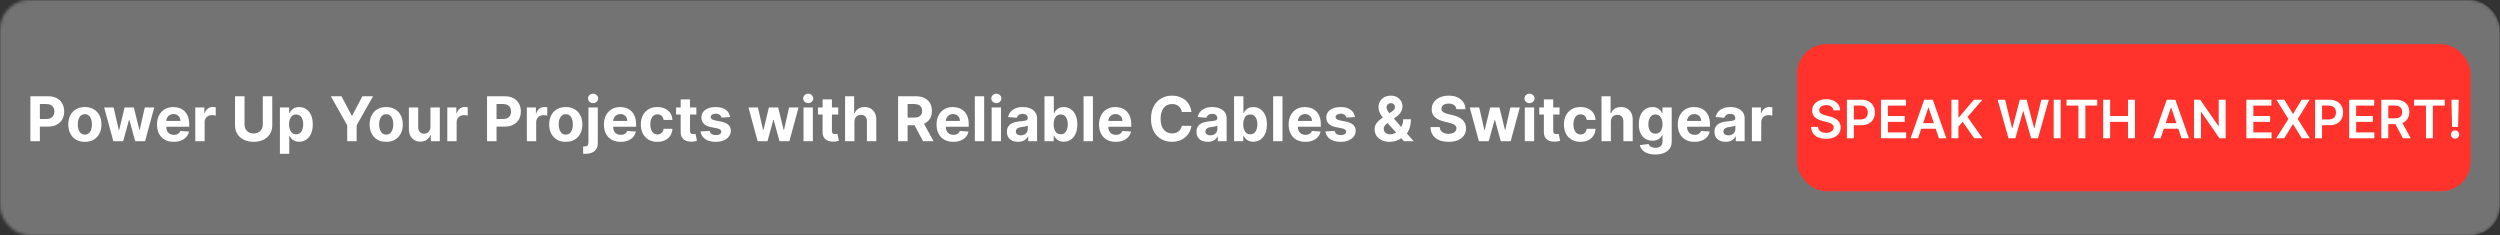
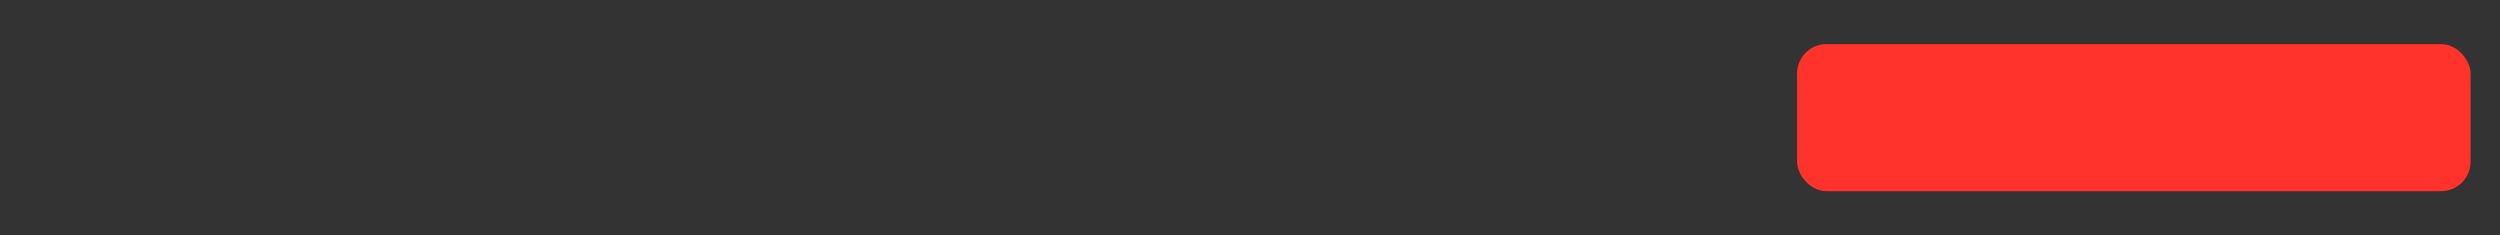
<svg xmlns="http://www.w3.org/2000/svg" width="850" height="80" viewBox="0 0 850 80" fill="none">
  <rect x="0" y="0" width="850" height="80" fill="#333333" stroke="none" />
  <mask id="mask0_1347_2" style="mask-type:alpha" maskUnits="userSpaceOnUse" x="0" y="0" width="850" height="80">
-     <rect width="850" height="80" rx="10" fill="#191919" />
-   </mask>
+     </mask>
  <g mask="url(#mask0_1347_2)">
    <rect x="-14.875" width="864.875" height="80" rx="10" fill="#737373" />
  </g>
-   <path d="M10.327 48V32.727H16.353C17.511 32.727 18.498 32.949 19.314 33.391C20.129 33.828 20.75 34.438 21.178 35.218C21.61 35.994 21.827 36.889 21.827 37.903C21.827 38.917 21.608 39.812 21.171 40.587C20.733 41.363 20.099 41.967 19.269 42.4C18.444 42.832 17.444 43.048 16.271 43.048H12.43V40.461H15.749C16.37 40.461 16.883 40.354 17.285 40.14C17.693 39.921 17.996 39.62 18.195 39.238C18.399 38.85 18.501 38.405 18.501 37.903C18.501 37.396 18.399 36.953 18.195 36.575C17.996 36.193 17.693 35.897 17.285 35.688C16.878 35.474 16.36 35.367 15.734 35.367H13.556V48H10.327ZM28.855 48.224C27.697 48.224 26.695 47.978 25.85 47.485C25.01 46.988 24.361 46.297 23.904 45.412C23.446 44.522 23.218 43.491 23.218 42.318C23.218 41.134 23.446 40.1 23.904 39.215C24.361 38.325 25.01 37.634 25.85 37.142C26.695 36.645 27.697 36.396 28.855 36.396C30.014 36.396 31.013 36.645 31.853 37.142C32.698 37.634 33.35 38.325 33.807 39.215C34.264 40.1 34.493 41.134 34.493 42.318C34.493 43.491 34.264 44.522 33.807 45.412C33.35 46.297 32.698 46.988 31.853 47.485C31.013 47.978 30.014 48.224 28.855 48.224ZM28.87 45.763C29.397 45.763 29.837 45.614 30.19 45.315C30.543 45.012 30.809 44.599 30.988 44.077C31.172 43.555 31.264 42.961 31.264 42.295C31.264 41.629 31.172 41.035 30.988 40.513C30.809 39.991 30.543 39.578 30.19 39.275C29.837 38.972 29.397 38.82 28.87 38.82C28.338 38.82 27.891 38.972 27.528 39.275C27.17 39.578 26.899 39.991 26.715 40.513C26.536 41.035 26.447 41.629 26.447 42.295C26.447 42.961 26.536 43.555 26.715 44.077C26.899 44.599 27.17 45.012 27.528 45.315C27.891 45.614 28.338 45.763 28.87 45.763ZM38.531 48L35.414 36.545H38.628L40.403 44.242H40.508L42.357 36.545H45.511L47.391 44.197H47.488L49.233 36.545H52.439L49.33 48H45.966L43.998 40.796H43.856L41.887 48H38.531ZM59.067 48.224C57.889 48.224 56.875 47.985 56.024 47.508C55.179 47.026 54.528 46.344 54.071 45.465C53.613 44.58 53.385 43.533 53.385 42.325C53.385 41.147 53.613 40.113 54.071 39.223C54.528 38.333 55.172 37.639 56.002 37.142C56.837 36.645 57.817 36.396 58.94 36.396C59.696 36.396 60.399 36.518 61.051 36.762C61.707 37 62.279 37.361 62.766 37.843C63.258 38.325 63.641 38.932 63.914 39.663C64.188 40.389 64.325 41.239 64.325 42.213V43.086H54.652V41.117H61.334C61.334 40.659 61.235 40.254 61.036 39.901C60.837 39.548 60.561 39.272 60.208 39.074C59.86 38.87 59.455 38.768 58.992 38.768C58.51 38.768 58.083 38.88 57.71 39.103C57.342 39.322 57.053 39.618 56.845 39.991C56.636 40.359 56.529 40.769 56.524 41.221V43.093C56.524 43.66 56.629 44.15 56.837 44.562C57.051 44.975 57.352 45.293 57.74 45.517C58.127 45.74 58.587 45.852 59.119 45.852C59.472 45.852 59.795 45.803 60.089 45.703C60.382 45.604 60.633 45.455 60.842 45.256C61.051 45.057 61.21 44.813 61.319 44.525L64.257 44.719C64.108 45.425 63.803 46.041 63.34 46.568C62.883 47.09 62.291 47.498 61.565 47.791C60.844 48.08 60.012 48.224 59.067 48.224ZM66.398 48V36.545H69.478V38.544H69.597C69.806 37.833 70.156 37.296 70.648 36.933C71.141 36.565 71.707 36.381 72.349 36.381C72.508 36.381 72.679 36.391 72.863 36.411C73.047 36.431 73.209 36.459 73.348 36.493V39.312C73.199 39.267 72.993 39.228 72.729 39.193C72.466 39.158 72.224 39.141 72.006 39.141C71.538 39.141 71.121 39.242 70.753 39.446C70.39 39.645 70.102 39.924 69.888 40.282C69.679 40.64 69.575 41.052 69.575 41.52V48H66.398ZM89.344 32.727H92.573V42.646C92.573 43.759 92.307 44.734 91.775 45.569C91.248 46.404 90.51 47.055 89.56 47.523C88.611 47.985 87.504 48.216 86.242 48.216C84.974 48.216 83.865 47.985 82.916 47.523C81.966 47.055 81.228 46.404 80.701 45.569C80.174 44.734 79.91 43.759 79.91 42.646V32.727H83.139V42.37C83.139 42.951 83.266 43.468 83.52 43.921C83.778 44.373 84.141 44.729 84.609 44.987C85.076 45.246 85.62 45.375 86.242 45.375C86.868 45.375 87.413 45.246 87.875 44.987C88.342 44.729 88.703 44.373 88.956 43.921C89.215 43.468 89.344 42.951 89.344 42.37V32.727ZM95.17 52.295V36.545H98.302V38.469H98.444C98.583 38.161 98.784 37.848 99.048 37.53C99.316 37.207 99.664 36.938 100.092 36.724C100.525 36.506 101.061 36.396 101.703 36.396C102.538 36.396 103.309 36.615 104.015 37.053C104.721 37.485 105.285 38.139 105.707 39.014C106.13 39.884 106.341 40.975 106.341 42.288C106.341 43.565 106.135 44.644 105.722 45.524C105.315 46.399 104.758 47.063 104.052 47.515C103.351 47.963 102.565 48.186 101.695 48.186C101.079 48.186 100.554 48.084 100.122 47.881C99.694 47.677 99.344 47.421 99.07 47.113C98.797 46.799 98.588 46.484 98.444 46.166H98.347V52.295H95.17ZM98.28 42.273C98.28 42.954 98.374 43.548 98.563 44.055C98.752 44.562 99.026 44.957 99.383 45.241C99.742 45.519 100.176 45.658 100.689 45.658C101.206 45.658 101.643 45.517 102.001 45.233C102.359 44.945 102.63 44.547 102.814 44.04C103.003 43.528 103.097 42.939 103.097 42.273C103.097 41.611 103.005 41.03 102.821 40.528C102.637 40.026 102.366 39.633 102.009 39.349C101.651 39.066 101.211 38.924 100.689 38.924C100.172 38.924 99.734 39.061 99.376 39.334C99.023 39.608 98.752 39.996 98.563 40.498C98.374 41 98.28 41.592 98.28 42.273ZM112.484 32.727H116.101L119.584 39.305H119.733L123.215 32.727H126.832L121.262 42.601V48H118.055V42.601L112.484 32.727ZM131.312 48.224C130.154 48.224 129.152 47.978 128.307 47.485C127.467 46.988 126.818 46.297 126.361 45.412C125.903 44.522 125.675 43.491 125.675 42.318C125.675 41.134 125.903 40.1 126.361 39.215C126.818 38.325 127.467 37.634 128.307 37.142C129.152 36.645 130.154 36.396 131.312 36.396C132.471 36.396 133.47 36.645 134.31 37.142C135.155 37.634 135.807 38.325 136.264 39.215C136.721 40.1 136.95 41.134 136.95 42.318C136.95 43.491 136.721 44.522 136.264 45.412C135.807 46.297 135.155 46.988 134.31 47.485C133.47 47.978 132.471 48.224 131.312 48.224ZM131.327 45.763C131.854 45.763 132.294 45.614 132.647 45.315C133 45.012 133.266 44.599 133.445 44.077C133.629 43.555 133.721 42.961 133.721 42.295C133.721 41.629 133.629 41.035 133.445 40.513C133.266 39.991 133 39.578 132.647 39.275C132.294 38.972 131.854 38.82 131.327 38.82C130.795 38.82 130.348 38.972 129.985 39.275C129.627 39.578 129.356 39.991 129.172 40.513C128.993 41.035 128.904 41.629 128.904 42.295C128.904 42.961 128.993 43.555 129.172 44.077C129.356 44.599 129.627 45.012 129.985 45.315C130.348 45.614 130.795 45.763 131.327 45.763ZM146.361 43.123V36.545H149.538V48H146.488V45.919H146.369C146.11 46.591 145.68 47.13 145.079 47.538C144.482 47.945 143.754 48.149 142.894 48.149C142.128 48.149 141.454 47.975 140.873 47.627C140.291 47.279 139.836 46.784 139.508 46.143C139.185 45.502 139.021 44.734 139.016 43.839V36.545H142.193V43.272C142.198 43.948 142.379 44.483 142.737 44.875C143.095 45.268 143.575 45.465 144.176 45.465C144.559 45.465 144.917 45.377 145.25 45.203C145.583 45.025 145.852 44.761 146.056 44.413C146.264 44.065 146.366 43.635 146.361 43.123ZM152.079 48V36.545H155.159V38.544H155.278C155.487 37.833 155.838 37.296 156.33 36.933C156.822 36.565 157.389 36.381 158.03 36.381C158.189 36.381 158.361 36.391 158.545 36.411C158.729 36.431 158.89 36.459 159.03 36.493V39.312C158.88 39.267 158.674 39.228 158.411 39.193C158.147 39.158 157.906 39.141 157.687 39.141C157.22 39.141 156.802 39.242 156.434 39.446C156.071 39.645 155.783 39.924 155.569 40.282C155.361 40.64 155.256 41.052 155.256 41.52V48H152.079ZM165.592 48V32.727H171.618C172.776 32.727 173.763 32.949 174.578 33.391C175.394 33.828 176.015 34.438 176.443 35.218C176.875 35.994 177.091 36.889 177.091 37.903C177.091 38.917 176.873 39.812 176.435 40.587C175.998 41.363 175.364 41.967 174.533 42.4C173.708 42.832 172.709 43.048 171.536 43.048H167.695V40.461H171.014C171.635 40.461 172.147 40.354 172.55 40.14C172.957 39.921 173.261 39.62 173.46 39.238C173.663 38.85 173.765 38.405 173.765 37.903C173.765 37.396 173.663 36.953 173.46 36.575C173.261 36.193 172.957 35.897 172.55 35.688C172.142 35.474 171.625 35.367 170.999 35.367H168.821V48H165.592ZM179.129 48V36.545H182.209V38.544H182.328C182.537 37.833 182.888 37.296 183.38 36.933C183.872 36.565 184.439 36.381 185.08 36.381C185.239 36.381 185.411 36.391 185.595 36.411C185.779 36.431 185.94 36.459 186.079 36.493V39.312C185.93 39.267 185.724 39.228 185.46 39.193C185.197 39.158 184.956 39.141 184.737 39.141C184.27 39.141 183.852 39.242 183.484 39.446C183.121 39.645 182.833 39.924 182.619 40.282C182.41 40.64 182.306 41.052 182.306 41.52V48H179.129ZM192.364 48.224C191.206 48.224 190.204 47.978 189.359 47.485C188.519 46.988 187.87 46.297 187.412 45.412C186.955 44.522 186.726 43.491 186.726 42.318C186.726 41.134 186.955 40.1 187.412 39.215C187.87 38.325 188.519 37.634 189.359 37.142C190.204 36.645 191.206 36.396 192.364 36.396C193.522 36.396 194.522 36.645 195.362 37.142C196.207 37.634 196.858 38.325 197.316 39.215C197.773 40.1 198.002 41.134 198.002 42.318C198.002 43.491 197.773 44.522 197.316 45.412C196.858 46.297 196.207 46.988 195.362 47.485C194.522 47.978 193.522 48.224 192.364 48.224ZM192.379 45.763C192.906 45.763 193.346 45.614 193.699 45.315C194.052 45.012 194.318 44.599 194.497 44.077C194.681 43.555 194.773 42.961 194.773 42.295C194.773 41.629 194.681 41.035 194.497 40.513C194.318 39.991 194.052 39.578 193.699 39.275C193.346 38.972 192.906 38.82 192.379 38.82C191.847 38.82 191.4 38.972 191.037 39.275C190.679 39.578 190.408 39.991 190.224 40.513C190.045 41.035 189.955 41.629 189.955 42.295C189.955 42.961 190.045 43.555 190.224 44.077C190.408 44.599 190.679 45.012 191.037 45.315C191.4 45.614 191.847 45.763 192.379 45.763ZM200.068 36.545H203.244V48.567C203.244 49.452 203.07 50.168 202.722 50.715C202.374 51.261 201.875 51.662 201.223 51.915C200.577 52.169 199.804 52.295 198.904 52.295C198.795 52.295 198.69 52.293 198.591 52.288C198.487 52.288 198.377 52.285 198.263 52.281V49.797C198.347 49.802 198.422 49.805 198.487 49.805C198.546 49.81 198.611 49.812 198.68 49.812C199.193 49.812 199.551 49.703 199.754 49.484C199.963 49.27 200.068 48.947 200.068 48.515V36.545ZM201.649 35.069C201.181 35.069 200.778 34.912 200.44 34.599C200.102 34.281 199.933 33.901 199.933 33.458C199.933 33.021 200.102 32.645 200.44 32.332C200.778 32.014 201.181 31.855 201.649 31.855C202.126 31.855 202.531 32.014 202.864 32.332C203.202 32.645 203.371 33.021 203.371 33.458C203.371 33.901 203.202 34.281 202.864 34.599C202.531 34.912 202.126 35.069 201.649 35.069ZM211.009 48.224C209.831 48.224 208.817 47.985 207.967 47.508C207.122 47.026 206.47 46.344 206.013 45.465C205.556 44.58 205.327 43.533 205.327 42.325C205.327 41.147 205.556 40.113 206.013 39.223C206.47 38.333 207.114 37.639 207.944 37.142C208.78 36.645 209.759 36.396 210.883 36.396C211.638 36.396 212.342 36.518 212.993 36.762C213.649 37 214.221 37.361 214.708 37.843C215.2 38.325 215.583 38.932 215.857 39.663C216.13 40.389 216.267 41.239 216.267 42.213V43.086H206.595V41.117H213.276C213.276 40.659 213.177 40.254 212.978 39.901C212.779 39.548 212.503 39.272 212.15 39.074C211.802 38.87 211.397 38.768 210.935 38.768C210.453 38.768 210.025 38.88 209.652 39.103C209.284 39.322 208.996 39.618 208.787 39.991C208.578 40.359 208.471 40.769 208.466 41.221V43.093C208.466 43.66 208.571 44.15 208.78 44.562C208.993 44.975 209.294 45.293 209.682 45.517C210.07 45.74 210.53 45.852 211.062 45.852C211.415 45.852 211.738 45.803 212.031 45.703C212.324 45.604 212.575 45.455 212.784 45.256C212.993 45.057 213.152 44.813 213.262 44.525L216.2 44.719C216.051 45.425 215.745 46.041 215.282 46.568C214.825 47.09 214.233 47.498 213.508 47.791C212.787 48.08 211.954 48.224 211.009 48.224ZM223.515 48.224C222.342 48.224 221.333 47.975 220.488 47.478C219.648 46.976 219.001 46.28 218.549 45.39C218.101 44.5 217.878 43.476 217.878 42.318C217.878 41.144 218.104 40.115 218.556 39.23C219.014 38.34 219.662 37.647 220.503 37.15C221.343 36.647 222.342 36.396 223.501 36.396C224.5 36.396 225.375 36.578 226.126 36.941C226.876 37.304 227.47 37.813 227.908 38.469C228.345 39.126 228.586 39.896 228.631 40.781H225.633C225.549 40.209 225.325 39.75 224.962 39.402C224.604 39.049 224.134 38.872 223.553 38.872C223.061 38.872 222.631 39.006 222.263 39.275C221.9 39.538 221.616 39.924 221.412 40.431C221.209 40.938 221.107 41.552 221.107 42.273C221.107 43.004 221.206 43.625 221.405 44.137C221.609 44.649 221.895 45.039 222.263 45.308C222.631 45.576 223.061 45.711 223.553 45.711C223.916 45.711 224.241 45.636 224.53 45.487C224.823 45.338 225.064 45.121 225.253 44.838C225.447 44.55 225.574 44.204 225.633 43.801H228.631C228.581 44.676 228.343 45.447 227.915 46.113C227.493 46.775 226.909 47.291 226.163 47.664C225.417 48.037 224.535 48.224 223.515 48.224ZM236.758 36.545V38.932H229.86V36.545H236.758ZM231.426 33.801H234.603V44.48C234.603 44.773 234.647 45.002 234.737 45.166C234.826 45.325 234.951 45.437 235.11 45.502C235.274 45.566 235.463 45.599 235.677 45.599C235.826 45.599 235.975 45.586 236.124 45.561C236.273 45.532 236.388 45.509 236.467 45.494L236.967 47.858C236.808 47.908 236.584 47.965 236.296 48.03C236.007 48.099 235.657 48.142 235.244 48.157C234.478 48.186 233.807 48.084 233.231 47.851C232.659 47.617 232.214 47.254 231.896 46.762C231.578 46.27 231.421 45.648 231.426 44.898V33.801ZM248.214 39.812L245.306 39.991C245.256 39.742 245.149 39.519 244.985 39.32C244.821 39.116 244.605 38.954 244.336 38.835C244.073 38.711 243.757 38.648 243.389 38.648C242.897 38.648 242.482 38.753 242.144 38.962C241.806 39.166 241.637 39.439 241.637 39.782C241.637 40.055 241.746 40.287 241.965 40.475C242.184 40.664 242.559 40.816 243.091 40.93L245.164 41.348C246.278 41.577 247.108 41.945 247.655 42.452C248.202 42.959 248.475 43.625 248.475 44.45C248.475 45.201 248.254 45.86 247.812 46.426C247.374 46.993 246.773 47.436 246.007 47.754C245.246 48.067 244.369 48.224 243.374 48.224C241.858 48.224 240.65 47.908 239.75 47.277C238.855 46.64 238.331 45.775 238.177 44.681L241.301 44.517C241.396 44.98 241.624 45.333 241.987 45.576C242.35 45.815 242.815 45.934 243.382 45.934C243.939 45.934 244.386 45.827 244.724 45.614C245.067 45.395 245.241 45.114 245.246 44.771C245.241 44.483 245.119 44.246 244.881 44.062C244.642 43.874 244.274 43.729 243.777 43.63L241.794 43.235C240.675 43.011 239.842 42.623 239.295 42.071C238.753 41.52 238.482 40.816 238.482 39.961C238.482 39.225 238.681 38.591 239.079 38.059C239.482 37.527 240.046 37.117 240.772 36.829C241.503 36.541 242.358 36.396 243.337 36.396C244.784 36.396 245.922 36.702 246.753 37.314C247.588 37.925 248.075 38.758 248.214 39.812ZM257.596 48L254.479 36.545H257.693L259.468 44.242H259.572L261.421 36.545H264.576L266.455 44.197H266.552L268.297 36.545H271.504L268.394 48H265.031L263.062 40.796H262.92L260.952 48H257.596ZM273.198 48V36.545H276.375V48H273.198ZM274.794 35.069C274.322 35.069 273.917 34.912 273.579 34.599C273.246 34.281 273.079 33.901 273.079 33.458C273.079 33.021 273.246 32.645 273.579 32.332C273.917 32.014 274.322 31.855 274.794 31.855C275.267 31.855 275.669 32.014 276.002 32.332C276.34 32.645 276.509 33.021 276.509 33.458C276.509 33.901 276.34 34.281 276.002 34.599C275.669 34.912 275.267 35.069 274.794 35.069ZM285.013 36.545V38.932H278.115V36.545H285.013ZM279.681 33.801H282.858V44.48C282.858 44.773 282.902 45.002 282.992 45.166C283.081 45.325 283.206 45.437 283.365 45.502C283.529 45.566 283.718 45.599 283.931 45.599C284.081 45.599 284.23 45.586 284.379 45.561C284.528 45.532 284.642 45.509 284.722 45.494L285.222 47.858C285.063 47.908 284.839 47.965 284.55 48.03C284.262 48.099 283.912 48.142 283.499 48.157C282.733 48.186 282.062 48.084 281.485 47.851C280.914 47.617 280.469 47.254 280.151 46.762C279.832 46.27 279.676 45.648 279.681 44.898V33.801ZM290.505 41.378V48H287.328V32.727H290.416V38.566H290.55C290.808 37.89 291.226 37.361 291.803 36.978C292.379 36.59 293.103 36.396 293.973 36.396C294.768 36.396 295.462 36.57 296.053 36.918C296.65 37.261 297.112 37.756 297.441 38.402C297.774 39.044 297.938 39.812 297.933 40.707V48H294.756V41.273C294.761 40.568 294.582 40.018 294.219 39.625C293.861 39.233 293.359 39.036 292.713 39.036C292.28 39.036 291.897 39.128 291.564 39.312C291.236 39.496 290.977 39.765 290.789 40.117C290.605 40.466 290.51 40.886 290.505 41.378ZM305.353 48V32.727H311.378C312.532 32.727 313.516 32.934 314.331 33.346C315.152 33.754 315.776 34.333 316.203 35.084C316.636 35.83 316.852 36.707 316.852 37.716C316.852 38.73 316.633 39.603 316.196 40.334C315.758 41.06 315.124 41.617 314.294 42.004C313.469 42.392 312.47 42.586 311.296 42.586H307.262V39.991H310.774C311.391 39.991 311.903 39.906 312.311 39.737C312.718 39.568 313.021 39.315 313.22 38.977C313.424 38.639 313.526 38.218 313.526 37.716C313.526 37.209 313.424 36.782 313.22 36.434C313.021 36.086 312.716 35.822 312.303 35.643C311.895 35.459 311.381 35.367 310.759 35.367H308.582V48H305.353ZM313.601 41.05L317.396 48H313.832L310.118 41.05H313.601ZM324.11 48.224C322.932 48.224 321.918 47.985 321.067 47.508C320.222 47.026 319.571 46.344 319.114 45.465C318.656 44.58 318.427 43.533 318.427 42.325C318.427 41.147 318.656 40.113 319.114 39.223C319.571 38.333 320.215 37.639 321.045 37.142C321.88 36.645 322.86 36.396 323.983 36.396C324.739 36.396 325.442 36.518 326.094 36.762C326.75 37 327.322 37.361 327.809 37.843C328.301 38.325 328.684 38.932 328.957 39.663C329.231 40.389 329.367 41.239 329.367 42.213V43.086H319.695V41.117H326.377C326.377 40.659 326.278 40.254 326.079 39.901C325.88 39.548 325.604 39.272 325.251 39.074C324.903 38.87 324.498 38.768 324.035 38.768C323.553 38.768 323.126 38.88 322.753 39.103C322.385 39.322 322.097 39.618 321.888 39.991C321.679 40.359 321.572 40.769 321.567 41.221V43.093C321.567 43.66 321.671 44.15 321.88 44.562C322.094 44.975 322.395 45.293 322.783 45.517C323.17 45.74 323.63 45.852 324.162 45.852C324.515 45.852 324.838 45.803 325.132 45.703C325.425 45.604 325.676 45.455 325.885 45.256C326.094 45.057 326.253 44.813 326.362 44.525L329.3 44.719C329.151 45.425 328.845 46.041 328.383 46.568C327.926 47.09 327.334 47.498 326.608 47.791C325.887 48.08 325.055 48.224 324.11 48.224ZM334.617 32.727V48H331.441V32.727H334.617ZM337.162 48V36.545H340.339V48H337.162ZM338.758 35.069C338.286 35.069 337.881 34.912 337.543 34.599C337.21 34.281 337.043 33.901 337.043 33.458C337.043 33.021 337.21 32.645 337.543 32.332C337.881 32.014 338.286 31.855 338.758 31.855C339.23 31.855 339.633 32.014 339.966 32.332C340.304 32.645 340.473 33.021 340.473 33.458C340.473 33.901 340.304 34.281 339.966 34.599C339.633 34.912 339.23 35.069 338.758 35.069ZM346.15 48.216C345.419 48.216 344.768 48.09 344.196 47.836C343.625 47.577 343.172 47.197 342.839 46.695C342.511 46.188 342.347 45.556 342.347 44.801C342.347 44.164 342.464 43.63 342.698 43.197C342.931 42.765 343.249 42.417 343.652 42.153C344.055 41.89 344.512 41.691 345.024 41.557C345.541 41.423 346.083 41.328 346.65 41.273C347.316 41.204 347.853 41.139 348.261 41.08C348.668 41.015 348.964 40.92 349.148 40.796C349.332 40.672 349.424 40.488 349.424 40.244V40.2C349.424 39.727 349.275 39.362 348.977 39.103C348.683 38.845 348.266 38.716 347.724 38.716C347.152 38.716 346.697 38.842 346.359 39.096C346.021 39.344 345.797 39.658 345.688 40.035L342.75 39.797C342.899 39.101 343.192 38.499 343.63 37.992C344.067 37.48 344.631 37.087 345.323 36.814C346.019 36.535 346.824 36.396 347.739 36.396C348.375 36.396 348.984 36.471 349.566 36.62C350.152 36.769 350.672 37 351.124 37.314C351.582 37.627 351.942 38.029 352.206 38.522C352.469 39.009 352.601 39.593 352.601 40.274V48H349.588V46.412H349.499C349.315 46.77 349.069 47.085 348.76 47.359C348.452 47.627 348.082 47.838 347.649 47.992C347.217 48.142 346.717 48.216 346.15 48.216ZM347.06 46.024C347.527 46.024 347.94 45.932 348.298 45.748C348.656 45.559 348.937 45.305 349.141 44.987C349.345 44.669 349.446 44.309 349.446 43.906V42.69C349.347 42.755 349.21 42.815 349.036 42.869C348.867 42.919 348.676 42.966 348.462 43.011C348.248 43.051 348.035 43.088 347.821 43.123C347.607 43.153 347.413 43.18 347.239 43.205C346.866 43.26 346.541 43.347 346.262 43.466C345.984 43.585 345.767 43.747 345.613 43.951C345.459 44.15 345.382 44.398 345.382 44.696C345.382 45.129 345.539 45.459 345.852 45.688C346.17 45.912 346.573 46.024 347.06 46.024ZM355.125 48V32.727H358.302V38.469H358.399C358.538 38.161 358.74 37.848 359.003 37.53C359.272 37.207 359.62 36.938 360.047 36.724C360.48 36.506 361.017 36.396 361.658 36.396C362.493 36.396 363.264 36.615 363.97 37.053C364.676 37.485 365.24 38.139 365.663 39.014C366.085 39.884 366.296 40.975 366.296 42.288C366.296 43.565 366.09 44.644 365.677 45.524C365.27 46.399 364.713 47.063 364.007 47.515C363.306 47.963 362.521 48.186 361.65 48.186C361.034 48.186 360.509 48.084 360.077 47.881C359.649 47.677 359.299 47.421 359.025 47.113C358.752 46.799 358.543 46.484 358.399 46.166H358.257V48H355.125ZM358.235 42.273C358.235 42.954 358.329 43.548 358.518 44.055C358.707 44.562 358.981 44.957 359.339 45.241C359.697 45.519 360.132 45.658 360.644 45.658C361.161 45.658 361.598 45.517 361.956 45.233C362.314 44.945 362.585 44.547 362.769 44.04C362.958 43.528 363.052 42.939 363.052 42.273C363.052 41.611 362.96 41.03 362.777 40.528C362.593 40.026 362.322 39.633 361.964 39.349C361.606 39.066 361.166 38.924 360.644 38.924C360.127 38.924 359.689 39.061 359.331 39.334C358.978 39.608 358.707 39.996 358.518 40.498C358.329 41 358.235 41.592 358.235 42.273ZM371.593 32.727V48H368.416V32.727H371.593ZM379.358 48.224C378.18 48.224 377.166 47.985 376.315 47.508C375.47 47.026 374.819 46.344 374.362 45.465C373.904 44.58 373.676 43.533 373.676 42.325C373.676 41.147 373.904 40.113 374.362 39.223C374.819 38.333 375.463 37.639 376.293 37.142C377.128 36.645 378.108 36.396 379.231 36.396C379.987 36.396 380.69 36.518 381.342 36.762C381.998 37 382.57 37.361 383.057 37.843C383.549 38.325 383.932 38.932 384.205 39.663C384.479 40.389 384.616 41.239 384.616 42.213V43.086H374.943V41.117H381.625C381.625 40.659 381.526 40.254 381.327 39.901C381.128 39.548 380.852 39.272 380.499 39.074C380.151 38.87 379.746 38.768 379.283 38.768C378.801 38.768 378.374 38.88 378.001 39.103C377.633 39.322 377.345 39.618 377.136 39.991C376.927 40.359 376.82 40.769 376.815 41.221V43.093C376.815 43.66 376.919 44.15 377.128 44.562C377.342 44.975 377.643 45.293 378.031 45.517C378.418 45.74 378.878 45.852 379.41 45.852C379.763 45.852 380.086 45.803 380.38 45.703C380.673 45.604 380.924 45.455 381.133 45.256C381.342 45.057 381.501 44.813 381.61 44.525L384.548 44.719C384.399 45.425 384.093 46.041 383.631 46.568C383.174 47.09 382.582 47.498 381.856 47.791C381.135 48.08 380.303 48.224 379.358 48.224ZM405.084 38.074H401.818C401.758 37.652 401.636 37.276 401.452 36.948C401.268 36.615 401.032 36.332 400.744 36.098C400.456 35.864 400.123 35.685 399.745 35.561C399.372 35.437 398.967 35.375 398.529 35.375C397.739 35.375 397.05 35.571 396.463 35.964C395.877 36.352 395.422 36.918 395.099 37.664C394.776 38.405 394.614 39.305 394.614 40.364C394.614 41.452 394.776 42.367 395.099 43.108C395.427 43.849 395.884 44.408 396.471 44.786C397.058 45.164 397.736 45.353 398.507 45.353C398.939 45.353 399.339 45.295 399.707 45.181C400.08 45.067 400.411 44.9 400.699 44.681C400.988 44.458 401.226 44.187 401.415 43.869C401.609 43.55 401.743 43.188 401.818 42.78L405.084 42.795C405 43.496 404.788 44.172 404.45 44.823C404.117 45.469 403.667 46.049 403.1 46.561C402.539 47.068 401.868 47.471 401.087 47.769C400.311 48.062 399.434 48.209 398.455 48.209C397.092 48.209 395.874 47.901 394.8 47.284C393.732 46.668 392.886 45.775 392.265 44.607C391.648 43.439 391.34 42.024 391.34 40.364C391.34 38.698 391.653 37.281 392.28 36.113C392.906 34.945 393.756 34.055 394.83 33.443C395.904 32.827 397.112 32.519 398.455 32.519C399.339 32.519 400.16 32.643 400.915 32.891C401.676 33.14 402.35 33.503 402.936 33.98C403.523 34.452 404 35.032 404.368 35.718C404.741 36.404 404.98 37.189 405.084 38.074ZM410.606 48.216C409.876 48.216 409.224 48.09 408.653 47.836C408.081 47.577 407.628 47.197 407.295 46.695C406.967 46.188 406.803 45.556 406.803 44.801C406.803 44.164 406.92 43.63 407.154 43.197C407.387 42.765 407.705 42.417 408.108 42.153C408.511 41.89 408.968 41.691 409.48 41.557C409.997 41.423 410.539 41.328 411.106 41.273C411.772 41.204 412.309 41.139 412.717 41.08C413.124 41.015 413.42 40.92 413.604 40.796C413.788 40.672 413.88 40.488 413.88 40.244V40.2C413.88 39.727 413.731 39.362 413.433 39.103C413.139 38.845 412.722 38.716 412.18 38.716C411.608 38.716 411.153 38.842 410.815 39.096C410.477 39.344 410.253 39.658 410.144 40.035L407.206 39.797C407.355 39.101 407.648 38.499 408.086 37.992C408.523 37.48 409.088 37.087 409.779 36.814C410.475 36.535 411.28 36.396 412.195 36.396C412.831 36.396 413.44 36.471 414.022 36.62C414.608 36.769 415.128 37 415.58 37.314C416.038 37.627 416.398 38.029 416.662 38.522C416.925 39.009 417.057 39.593 417.057 40.274V48H414.044V46.412H413.955C413.771 46.77 413.525 47.085 413.216 47.359C412.908 47.627 412.538 47.838 412.105 47.992C411.673 48.142 411.173 48.216 410.606 48.216ZM411.516 46.024C411.983 46.024 412.396 45.932 412.754 45.748C413.112 45.559 413.393 45.305 413.597 44.987C413.801 44.669 413.903 44.309 413.903 43.906V42.69C413.803 42.755 413.666 42.815 413.492 42.869C413.323 42.919 413.132 42.966 412.918 43.011C412.704 43.051 412.491 43.088 412.277 43.123C412.063 43.153 411.869 43.18 411.695 43.205C411.322 43.26 410.997 43.347 410.718 43.466C410.44 43.585 410.224 43.747 410.069 43.951C409.915 44.15 409.838 44.398 409.838 44.696C409.838 45.129 409.995 45.459 410.308 45.688C410.626 45.912 411.029 46.024 411.516 46.024ZM419.581 48V32.727H422.758V38.469H422.855C422.994 38.161 423.196 37.848 423.459 37.53C423.728 37.207 424.076 36.938 424.503 36.724C424.936 36.506 425.473 36.396 426.114 36.396C426.949 36.396 427.72 36.615 428.426 37.053C429.132 37.485 429.696 38.139 430.119 39.014C430.541 39.884 430.752 40.975 430.752 42.288C430.752 43.565 430.546 44.644 430.134 45.524C429.726 46.399 429.169 47.063 428.463 47.515C427.762 47.963 426.977 48.186 426.107 48.186C425.49 48.186 424.966 48.084 424.533 47.881C424.105 47.677 423.755 47.421 423.482 47.113C423.208 46.799 422.999 46.484 422.855 46.166H422.713V48H419.581ZM422.691 42.273C422.691 42.954 422.786 43.548 422.974 44.055C423.163 44.562 423.437 44.957 423.795 45.241C424.153 45.519 424.588 45.658 425.1 45.658C425.617 45.658 426.054 45.517 426.412 45.233C426.77 44.945 427.041 44.547 427.225 44.04C427.414 43.528 427.509 42.939 427.509 42.273C427.509 41.611 427.417 41.03 427.233 40.528C427.049 40.026 426.778 39.633 426.42 39.349C426.062 39.066 425.622 38.924 425.1 38.924C424.583 38.924 424.145 39.061 423.787 39.334C423.434 39.608 423.163 39.996 422.974 40.498C422.786 41 422.691 41.592 422.691 42.273ZM436.049 32.727V48H432.872V32.727H436.049ZM443.814 48.224C442.636 48.224 441.622 47.985 440.771 47.508C439.926 47.026 439.275 46.344 438.818 45.465C438.36 44.58 438.132 43.533 438.132 42.325C438.132 41.147 438.36 40.113 438.818 39.223C439.275 38.333 439.919 37.639 440.749 37.142C441.584 36.645 442.564 36.396 443.687 36.396C444.443 36.396 445.146 36.518 445.798 36.762C446.454 37 447.026 37.361 447.513 37.843C448.005 38.325 448.388 38.932 448.661 39.663C448.935 40.389 449.072 41.239 449.072 42.213V43.086H439.399V41.117H446.081C446.081 40.659 445.982 40.254 445.783 39.901C445.584 39.548 445.308 39.272 444.955 39.074C444.607 38.87 444.202 38.768 443.74 38.768C443.257 38.768 442.83 38.88 442.457 39.103C442.089 39.322 441.801 39.618 441.592 39.991C441.383 40.359 441.276 40.769 441.271 41.221V43.093C441.271 43.66 441.376 44.15 441.584 44.562C441.798 44.975 442.099 45.293 442.487 45.517C442.874 45.74 443.334 45.852 443.866 45.852C444.219 45.852 444.542 45.803 444.836 45.703C445.129 45.604 445.38 45.455 445.589 45.256C445.798 45.057 445.957 44.813 446.066 44.525L449.004 44.719C448.855 45.425 448.55 46.041 448.087 46.568C447.63 47.09 447.038 47.498 446.312 47.791C445.591 48.08 444.759 48.224 443.814 48.224ZM460.675 39.812L457.767 39.991C457.717 39.742 457.61 39.519 457.446 39.32C457.282 39.116 457.066 38.954 456.797 38.835C456.534 38.711 456.218 38.648 455.85 38.648C455.358 38.648 454.943 38.753 454.605 38.962C454.267 39.166 454.098 39.439 454.098 39.782C454.098 40.055 454.207 40.287 454.426 40.475C454.645 40.664 455.02 40.816 455.552 40.93L457.625 41.348C458.739 41.577 459.569 41.945 460.116 42.452C460.663 42.959 460.936 43.625 460.936 44.45C460.936 45.201 460.715 45.86 460.273 46.426C459.835 46.993 459.233 47.436 458.468 47.754C457.707 48.067 456.83 48.224 455.835 48.224C454.319 48.224 453.111 47.908 452.211 47.277C451.316 46.64 450.792 45.775 450.638 44.681L453.762 44.517C453.857 44.98 454.085 45.333 454.448 45.576C454.811 45.815 455.276 45.934 455.843 45.934C456.4 45.934 456.847 45.827 457.185 45.614C457.528 45.395 457.702 45.114 457.707 44.771C457.702 44.483 457.58 44.246 457.342 44.062C457.103 43.874 456.735 43.729 456.238 43.63L454.254 43.235C453.136 43.011 452.303 42.623 451.756 42.071C451.214 41.52 450.943 40.816 450.943 39.961C450.943 39.225 451.142 38.591 451.54 38.059C451.943 37.527 452.507 37.117 453.233 36.829C453.964 36.541 454.819 36.396 455.798 36.396C457.245 36.396 458.383 36.702 459.214 37.314C460.049 37.925 460.536 38.758 460.675 39.812ZM472.48 48.224C471.426 48.224 470.517 48.035 469.751 47.657C468.985 47.279 468.396 46.767 467.983 46.121C467.576 45.469 467.372 44.744 467.372 43.943C467.372 43.347 467.491 42.817 467.73 42.355C467.969 41.892 468.302 41.467 468.729 41.08C469.157 40.687 469.654 40.297 470.221 39.909L473.181 37.962C473.564 37.719 473.845 37.463 474.024 37.194C474.203 36.921 474.292 36.625 474.292 36.307C474.292 36.004 474.171 35.723 473.927 35.464C473.683 35.206 473.338 35.079 472.89 35.084C472.592 35.084 472.334 35.151 472.115 35.285C471.896 35.414 471.725 35.586 471.6 35.8C471.481 36.008 471.421 36.242 471.421 36.501C471.421 36.819 471.511 37.142 471.69 37.47C471.869 37.798 472.107 38.146 472.406 38.514C472.704 38.877 473.03 39.27 473.383 39.693L480.624 48H477.313L471.272 41.273C470.874 40.821 470.477 40.349 470.079 39.856C469.686 39.359 469.358 38.832 469.095 38.276C468.831 37.714 468.699 37.105 468.699 36.449C468.699 35.708 468.871 35.041 469.214 34.45C469.562 33.858 470.049 33.391 470.676 33.048C471.302 32.7 472.033 32.526 472.868 32.526C473.683 32.526 474.387 32.693 474.979 33.026C475.575 33.354 476.032 33.791 476.351 34.338C476.674 34.88 476.835 35.477 476.835 36.128C476.835 36.849 476.656 37.502 476.298 38.089C475.945 38.671 475.448 39.193 474.807 39.655L471.69 41.9C471.267 42.208 470.954 42.524 470.75 42.847C470.551 43.165 470.452 43.471 470.452 43.764C470.452 44.127 470.541 44.453 470.72 44.741C470.899 45.029 471.153 45.258 471.481 45.427C471.809 45.591 472.194 45.673 472.637 45.673C473.174 45.673 473.703 45.551 474.225 45.308C474.752 45.059 475.23 44.709 475.657 44.256C476.09 43.799 476.435 43.257 476.694 42.631C476.952 42.004 477.081 41.311 477.081 40.55H479.714C479.714 41.485 479.612 42.327 479.408 43.078C479.204 43.824 478.921 44.475 478.558 45.032C478.195 45.584 477.78 46.036 477.313 46.389C477.164 46.484 477.019 46.573 476.88 46.658C476.741 46.742 476.597 46.832 476.448 46.926C475.881 47.383 475.247 47.714 474.546 47.918C473.85 48.122 473.161 48.224 472.48 48.224ZM495.153 37.12C495.093 36.518 494.837 36.051 494.384 35.718C493.932 35.385 493.318 35.218 492.543 35.218C492.016 35.218 491.571 35.293 491.208 35.442C490.845 35.586 490.566 35.787 490.372 36.046C490.184 36.304 490.089 36.598 490.089 36.926C490.079 37.199 490.136 37.438 490.261 37.642C490.39 37.846 490.566 38.022 490.79 38.171C491.014 38.315 491.272 38.442 491.566 38.551C491.859 38.656 492.172 38.745 492.505 38.82L493.877 39.148C494.544 39.297 495.155 39.496 495.712 39.745C496.269 39.993 496.751 40.299 497.159 40.662C497.566 41.025 497.882 41.452 498.106 41.945C498.334 42.437 498.451 43.001 498.456 43.637C498.451 44.572 498.213 45.383 497.74 46.069C497.273 46.75 496.597 47.279 495.712 47.657C494.832 48.03 493.771 48.216 492.528 48.216C491.295 48.216 490.221 48.027 489.306 47.65C488.396 47.272 487.685 46.712 487.173 45.972C486.666 45.226 486.4 44.304 486.375 43.205H489.5C489.535 43.717 489.681 44.145 489.94 44.488C490.203 44.826 490.554 45.082 490.991 45.256C491.434 45.425 491.934 45.509 492.49 45.509C493.037 45.509 493.512 45.43 493.915 45.271C494.322 45.111 494.638 44.89 494.862 44.607C495.085 44.324 495.197 43.998 495.197 43.63C495.197 43.287 495.095 42.999 494.892 42.765C494.693 42.531 494.399 42.332 494.012 42.168C493.629 42.004 493.159 41.855 492.602 41.721L490.939 41.303C489.652 40.99 488.635 40.5 487.889 39.834C487.143 39.168 486.773 38.271 486.778 37.142C486.773 36.217 487.019 35.409 487.516 34.718C488.018 34.027 488.707 33.488 489.582 33.1C490.457 32.712 491.451 32.519 492.565 32.519C493.698 32.519 494.688 32.712 495.533 33.1C496.383 33.488 497.044 34.027 497.517 34.718C497.989 35.409 498.233 36.21 498.247 37.12H495.153ZM502.828 48L499.711 36.545H502.925L504.7 44.242H504.804L506.654 36.545H509.808L511.688 44.197H511.784L513.529 36.545H516.736L513.626 48H510.263L508.294 40.796H508.153L506.184 48H502.828ZM518.431 48V36.545H521.608V48H518.431ZM520.027 35.069C519.554 35.069 519.149 34.912 518.811 34.599C518.478 34.281 518.312 33.901 518.312 33.458C518.312 33.021 518.478 32.645 518.811 32.332C519.149 32.014 519.554 31.855 520.027 31.855C520.499 31.855 520.902 32.014 521.235 32.332C521.573 32.645 521.742 33.021 521.742 33.458C521.742 33.901 521.573 34.281 521.235 34.599C520.902 34.912 520.499 35.069 520.027 35.069ZM530.245 36.545V38.932H523.347V36.545H530.245ZM524.913 33.801H528.09V44.48C528.09 44.773 528.135 45.002 528.224 45.166C528.314 45.325 528.438 45.437 528.597 45.502C528.761 45.566 528.95 45.599 529.164 45.599C529.313 45.599 529.462 45.586 529.611 45.561C529.76 45.532 529.875 45.509 529.954 45.494L530.454 47.858C530.295 47.908 530.071 47.965 529.783 48.03C529.494 48.099 529.144 48.142 528.731 48.157C527.966 48.186 527.295 48.084 526.718 47.851C526.146 47.617 525.701 47.254 525.383 46.762C525.065 46.27 524.908 45.648 524.913 44.898V33.801ZM537.367 48.224C536.194 48.224 535.184 47.975 534.339 47.478C533.499 46.976 532.853 46.28 532.4 45.39C531.953 44.5 531.729 43.476 531.729 42.318C531.729 41.144 531.955 40.115 532.408 39.23C532.865 38.34 533.514 37.647 534.354 37.15C535.194 36.647 536.194 36.396 537.352 36.396C538.351 36.396 539.226 36.578 539.977 36.941C540.728 37.304 541.322 37.813 541.759 38.469C542.197 39.126 542.438 39.896 542.483 40.781H539.485C539.4 40.209 539.177 39.75 538.814 39.402C538.456 39.049 537.986 38.872 537.404 38.872C536.912 38.872 536.482 39.006 536.114 39.275C535.751 39.538 535.468 39.924 535.264 40.431C535.06 40.938 534.958 41.552 534.958 42.273C534.958 43.004 535.058 43.625 535.257 44.137C535.46 44.649 535.746 45.039 536.114 45.308C536.482 45.576 536.912 45.711 537.404 45.711C537.767 45.711 538.093 45.636 538.381 45.487C538.675 45.338 538.916 45.121 539.105 44.838C539.298 44.55 539.425 44.204 539.485 43.801H542.483C542.433 44.676 542.194 45.447 541.767 46.113C541.344 46.775 540.76 47.291 540.014 47.664C539.269 48.037 538.386 48.224 537.367 48.224ZM547.694 41.378V48H544.517V32.727H547.604V38.566H547.738C547.997 37.89 548.415 37.361 548.991 36.978C549.568 36.59 550.291 36.396 551.161 36.396C551.957 36.396 552.65 36.57 553.242 36.918C553.839 37.261 554.301 37.756 554.629 38.402C554.962 39.044 555.126 39.812 555.121 40.707V48H551.944V41.273C551.949 40.568 551.77 40.018 551.407 39.625C551.049 39.233 550.547 39.036 549.901 39.036C549.468 39.036 549.086 39.128 548.753 39.312C548.424 39.496 548.166 39.765 547.977 40.117C547.793 40.466 547.699 40.886 547.694 41.378ZM562.782 52.534C561.753 52.534 560.87 52.392 560.134 52.109C559.404 51.831 558.822 51.45 558.389 50.968C557.957 50.486 557.676 49.944 557.547 49.342L560.485 48.947C560.574 49.176 560.716 49.39 560.91 49.588C561.104 49.787 561.36 49.946 561.678 50.066C562.001 50.19 562.394 50.252 562.856 50.252C563.547 50.252 564.117 50.083 564.564 49.745C565.017 49.412 565.243 48.853 565.243 48.067V45.972H565.108C564.969 46.29 564.76 46.591 564.482 46.874C564.204 47.157 563.846 47.389 563.408 47.568C562.971 47.746 562.449 47.836 561.842 47.836C560.982 47.836 560.199 47.637 559.493 47.239C558.792 46.837 558.233 46.223 557.815 45.397C557.403 44.567 557.196 43.518 557.196 42.25C557.196 40.953 557.407 39.869 557.83 38.999C558.253 38.129 558.814 37.478 559.515 37.045C560.221 36.613 560.994 36.396 561.835 36.396C562.476 36.396 563.013 36.506 563.445 36.724C563.878 36.938 564.226 37.207 564.49 37.53C564.758 37.848 564.964 38.161 565.108 38.469H565.228V36.545H568.382V48.112C568.382 49.086 568.144 49.902 567.666 50.558C567.189 51.214 566.528 51.706 565.683 52.034C564.843 52.367 563.876 52.534 562.782 52.534ZM562.849 45.45C563.361 45.45 563.794 45.323 564.146 45.069C564.504 44.811 564.778 44.443 564.967 43.966C565.161 43.483 565.258 42.907 565.258 42.235C565.258 41.564 565.163 40.983 564.974 40.49C564.785 39.993 564.512 39.608 564.154 39.334C563.796 39.061 563.361 38.924 562.849 38.924C562.327 38.924 561.887 39.066 561.529 39.349C561.171 39.628 560.9 40.016 560.716 40.513C560.532 41.01 560.44 41.584 560.44 42.235C560.44 42.897 560.532 43.468 560.716 43.951C560.905 44.428 561.176 44.798 561.529 45.062C561.887 45.32 562.327 45.45 562.849 45.45ZM576.131 48.224C574.952 48.224 573.938 47.985 573.088 47.508C572.243 47.026 571.591 46.344 571.134 45.465C570.677 44.58 570.448 43.533 570.448 42.325C570.448 41.147 570.677 40.113 571.134 39.223C571.591 38.333 572.235 37.639 573.066 37.142C573.901 36.645 574.88 36.396 576.004 36.396C576.759 36.396 577.463 36.518 578.114 36.762C578.77 37 579.342 37.361 579.829 37.843C580.322 38.325 580.704 38.932 580.978 39.663C581.251 40.389 581.388 41.239 581.388 42.213V43.086H571.716V41.117H578.398C578.398 40.659 578.298 40.254 578.099 39.901C577.9 39.548 577.624 39.272 577.271 39.074C576.923 38.87 576.518 38.768 576.056 38.768C575.574 38.768 575.146 38.88 574.773 39.103C574.405 39.322 574.117 39.618 573.908 39.991C573.699 40.359 573.593 40.769 573.588 41.221V43.093C573.588 43.66 573.692 44.15 573.901 44.562C574.115 44.975 574.415 45.293 574.803 45.517C575.191 45.74 575.651 45.852 576.183 45.852C576.536 45.852 576.859 45.803 577.152 45.703C577.445 45.604 577.697 45.455 577.905 45.256C578.114 45.057 578.273 44.813 578.383 44.525L581.321 44.719C581.172 45.425 580.866 46.041 580.404 46.568C579.946 47.09 579.355 47.498 578.629 47.791C577.908 48.08 577.075 48.224 576.131 48.224ZM586.727 48.216C585.997 48.216 585.345 48.09 584.774 47.836C584.202 47.577 583.749 47.197 583.416 46.695C583.088 46.188 582.924 45.556 582.924 44.801C582.924 44.164 583.041 43.63 583.275 43.197C583.508 42.765 583.827 42.417 584.229 42.153C584.632 41.89 585.089 41.691 585.601 41.557C586.118 41.423 586.66 41.328 587.227 41.273C587.893 41.204 588.43 41.139 588.838 41.08C589.246 41.015 589.541 40.92 589.725 40.796C589.909 40.672 590.001 40.488 590.001 40.244V40.2C590.001 39.727 589.852 39.362 589.554 39.103C589.26 38.845 588.843 38.716 588.301 38.716C587.729 38.716 587.274 38.842 586.936 39.096C586.598 39.344 586.374 39.658 586.265 40.035L583.327 39.797C583.476 39.101 583.769 38.499 584.207 37.992C584.644 37.48 585.209 37.087 585.9 36.814C586.596 36.535 587.401 36.396 588.316 36.396C588.952 36.396 589.561 36.471 590.143 36.62C590.73 36.769 591.249 37 591.702 37.314C592.159 37.627 592.519 38.029 592.783 38.522C593.046 39.009 593.178 39.593 593.178 40.274V48H590.165V46.412H590.076C589.892 46.77 589.646 47.085 589.338 47.359C589.029 47.627 588.659 47.838 588.226 47.992C587.794 48.142 587.294 48.216 586.727 48.216ZM587.637 46.024C588.105 46.024 588.517 45.932 588.875 45.748C589.233 45.559 589.514 45.305 589.718 44.987C589.922 44.669 590.024 44.309 590.024 43.906V42.69C589.924 42.755 589.787 42.815 589.613 42.869C589.444 42.919 589.253 42.966 589.039 43.011C588.825 43.051 588.612 43.088 588.398 43.123C588.184 43.153 587.99 43.18 587.816 43.205C587.443 43.26 587.118 43.347 586.839 43.466C586.561 43.585 586.345 43.747 586.191 43.951C586.036 44.15 585.959 44.398 585.959 44.696C585.959 45.129 586.116 45.459 586.429 45.688C586.747 45.912 587.15 46.024 587.637 46.024ZM595.643 48V36.545H598.723V38.544H598.842C599.051 37.833 599.401 37.296 599.893 36.933C600.386 36.565 600.952 36.381 601.594 36.381C601.753 36.381 601.924 36.391 602.108 36.411C602.292 36.431 602.454 36.459 602.593 36.493V39.312C602.444 39.267 602.238 39.228 601.974 39.193C601.711 39.158 601.469 39.141 601.251 39.141C600.783 39.141 600.366 39.242 599.998 39.446C599.635 39.645 599.347 39.924 599.133 40.282C598.924 40.64 598.82 41.052 598.82 41.52V48H595.643Z" fill="white" />
  <rect x="611" y="15" width="229" height="50" rx="10" fill="#FF322C" />
-   <path d="M623.366 37.508C623.307 36.95 623.055 36.515 622.612 36.204C622.173 35.893 621.602 35.737 620.899 35.737C620.405 35.737 619.981 35.812 619.627 35.961C619.273 36.11 619.003 36.312 618.815 36.568C618.628 36.824 618.532 37.116 618.528 37.444C618.528 37.717 618.589 37.953 618.713 38.153C618.841 38.354 619.013 38.524 619.231 38.665C619.448 38.801 619.689 38.916 619.953 39.01C620.217 39.104 620.484 39.182 620.752 39.246L621.979 39.553C622.474 39.668 622.949 39.824 623.405 40.02C623.865 40.216 624.276 40.463 624.638 40.761C625.005 41.06 625.295 41.42 625.508 41.842C625.721 42.264 625.827 42.758 625.827 43.325C625.827 44.092 625.631 44.767 625.239 45.351C624.847 45.93 624.281 46.384 623.539 46.712C622.802 47.036 621.909 47.198 620.861 47.198C619.842 47.198 618.958 47.041 618.208 46.725C617.462 46.41 616.879 45.95 616.457 45.344C616.039 44.739 615.813 44.002 615.779 43.133H618.112C618.146 43.589 618.287 43.968 618.534 44.271C618.781 44.573 619.103 44.799 619.499 44.948C619.9 45.097 620.347 45.172 620.842 45.172C621.357 45.172 621.809 45.095 622.197 44.942C622.589 44.784 622.896 44.567 623.117 44.29C623.339 44.008 623.452 43.68 623.456 43.305C623.452 42.965 623.352 42.683 623.156 42.462C622.96 42.236 622.685 42.048 622.331 41.899C621.982 41.746 621.572 41.609 621.104 41.49L619.614 41.106C618.536 40.83 617.684 40.41 617.058 39.847C616.435 39.281 616.124 38.528 616.124 37.591C616.124 36.82 616.333 36.144 616.751 35.565C617.173 34.985 617.746 34.535 618.47 34.216C619.195 33.892 620.015 33.73 620.931 33.73C621.86 33.73 622.674 33.892 623.373 34.216C624.076 34.535 624.628 34.981 625.028 35.552C625.429 36.119 625.636 36.771 625.648 37.508H623.366ZM627.942 47V33.909H632.851C633.856 33.909 634.7 34.097 635.382 34.472C636.068 34.847 636.586 35.362 636.935 36.019C637.289 36.67 637.466 37.412 637.466 38.243C637.466 39.082 637.289 39.828 636.935 40.48C636.581 41.132 636.059 41.646 635.369 42.021C634.679 42.391 633.829 42.577 632.819 42.577H629.565V40.627H632.499C633.087 40.627 633.569 40.525 633.944 40.32C634.319 40.116 634.596 39.834 634.775 39.477C634.958 39.119 635.05 38.707 635.05 38.243C635.05 37.778 634.958 37.369 634.775 37.016C634.596 36.662 634.317 36.387 633.937 36.191C633.562 35.991 633.079 35.891 632.486 35.891H630.313V47H627.942ZM639.526 47V33.909H648.04V35.897H641.897V39.451H647.599V41.439H641.897V45.012H648.091V47H639.526ZM652.14 47H649.609L654.218 33.909H657.145L661.76 47H659.229L655.733 36.594H655.63L652.14 47ZM652.223 41.867H659.127V43.772H652.223V41.867ZM663.485 47V33.909H665.856V39.924H666.016L671.123 33.909H674.019L668.956 39.783L674.063 47H671.213L667.307 41.388L665.856 43.101V47H663.485ZM682.886 47L679.191 33.909H681.742L684.1 43.529H684.222L686.74 33.909H689.061L691.586 43.535H691.701L694.059 33.909H696.61L692.915 47H690.576L687.955 37.815H687.853L685.225 47H682.886ZM700.626 33.909V47H698.254V33.909H700.626ZM702.618 35.897V33.909H713.063V35.897H709.017V47H706.664V35.897H702.618ZM715.076 47V33.909H717.448V39.451H723.514V33.909H725.892V47H723.514V41.439H717.448V47H715.076ZM734.617 47H732.086L736.694 33.909H739.622L744.237 47H741.706L738.209 36.594H738.107L734.617 47ZM734.7 41.867H741.603V43.772H734.7V41.867ZM756.719 33.909V47H754.61L748.441 38.083H748.333V47H745.961V33.909H748.083L754.245 42.832H754.36V33.909H756.719ZM763.768 47V33.909H772.282V35.897H766.139V39.451H771.841V41.439H766.139V45.012H772.333V47H763.768ZM776.683 33.909L779.566 38.703H779.668L782.564 33.909H785.267L781.234 40.455L785.331 47H782.583L779.668 42.238H779.566L776.651 47H773.915L778.051 40.455L773.966 33.909H776.683ZM787.129 47V33.909H792.038C793.044 33.909 793.888 34.097 794.569 34.472C795.256 34.847 795.773 35.362 796.123 36.019C796.476 36.67 796.653 37.412 796.653 38.243C796.653 39.082 796.476 39.828 796.123 40.48C795.769 41.132 795.247 41.646 794.557 42.021C793.866 42.391 793.016 42.577 792.006 42.577H788.753V40.627H791.687C792.275 40.627 792.756 40.525 793.131 40.32C793.506 40.116 793.783 39.834 793.962 39.477C794.145 39.119 794.237 38.707 794.237 38.243C794.237 37.778 794.145 37.369 793.962 37.016C793.783 36.662 793.504 36.387 793.125 36.191C792.75 35.991 792.266 35.891 791.674 35.891H789.501V47H787.129ZM798.713 47V33.909H807.227V35.897H801.085V39.451H806.786V41.439H801.085V45.012H807.278V47H798.713ZM809.647 47V33.909H814.556C815.561 33.909 816.405 34.084 817.087 34.433C817.773 34.783 818.291 35.273 818.64 35.903C818.994 36.53 819.171 37.261 819.171 38.096C819.171 38.935 818.992 39.664 818.634 40.282C818.28 40.896 817.758 41.371 817.068 41.707C816.377 42.04 815.529 42.206 814.524 42.206H811.027V40.237H814.204C814.792 40.237 815.274 40.156 815.649 39.994C816.024 39.828 816.301 39.587 816.48 39.272C816.663 38.952 816.755 38.56 816.755 38.096C816.755 37.631 816.663 37.235 816.48 36.907C816.297 36.575 816.017 36.323 815.642 36.153C815.267 35.978 814.784 35.891 814.191 35.891H812.018V47H809.647ZM816.409 41.068L819.65 47H817.004L813.821 41.068H816.409ZM820.778 35.897V33.909H831.223V35.897H827.177V47H824.825V35.897H820.778ZM835.966 33.909L835.755 43.152H833.697L833.492 33.909H835.966ZM834.726 47.141C834.338 47.141 834.006 47.004 833.729 46.731C833.456 46.459 833.32 46.126 833.32 45.734C833.32 45.351 833.456 45.023 833.729 44.75C834.006 44.477 834.338 44.341 834.726 44.341C835.105 44.341 835.433 44.477 835.71 44.75C835.991 45.023 836.132 45.351 836.132 45.734C836.132 45.994 836.066 46.231 835.934 46.444C835.806 46.657 835.636 46.827 835.423 46.955C835.214 47.079 834.982 47.141 834.726 47.141Z" fill="white" />
</svg>